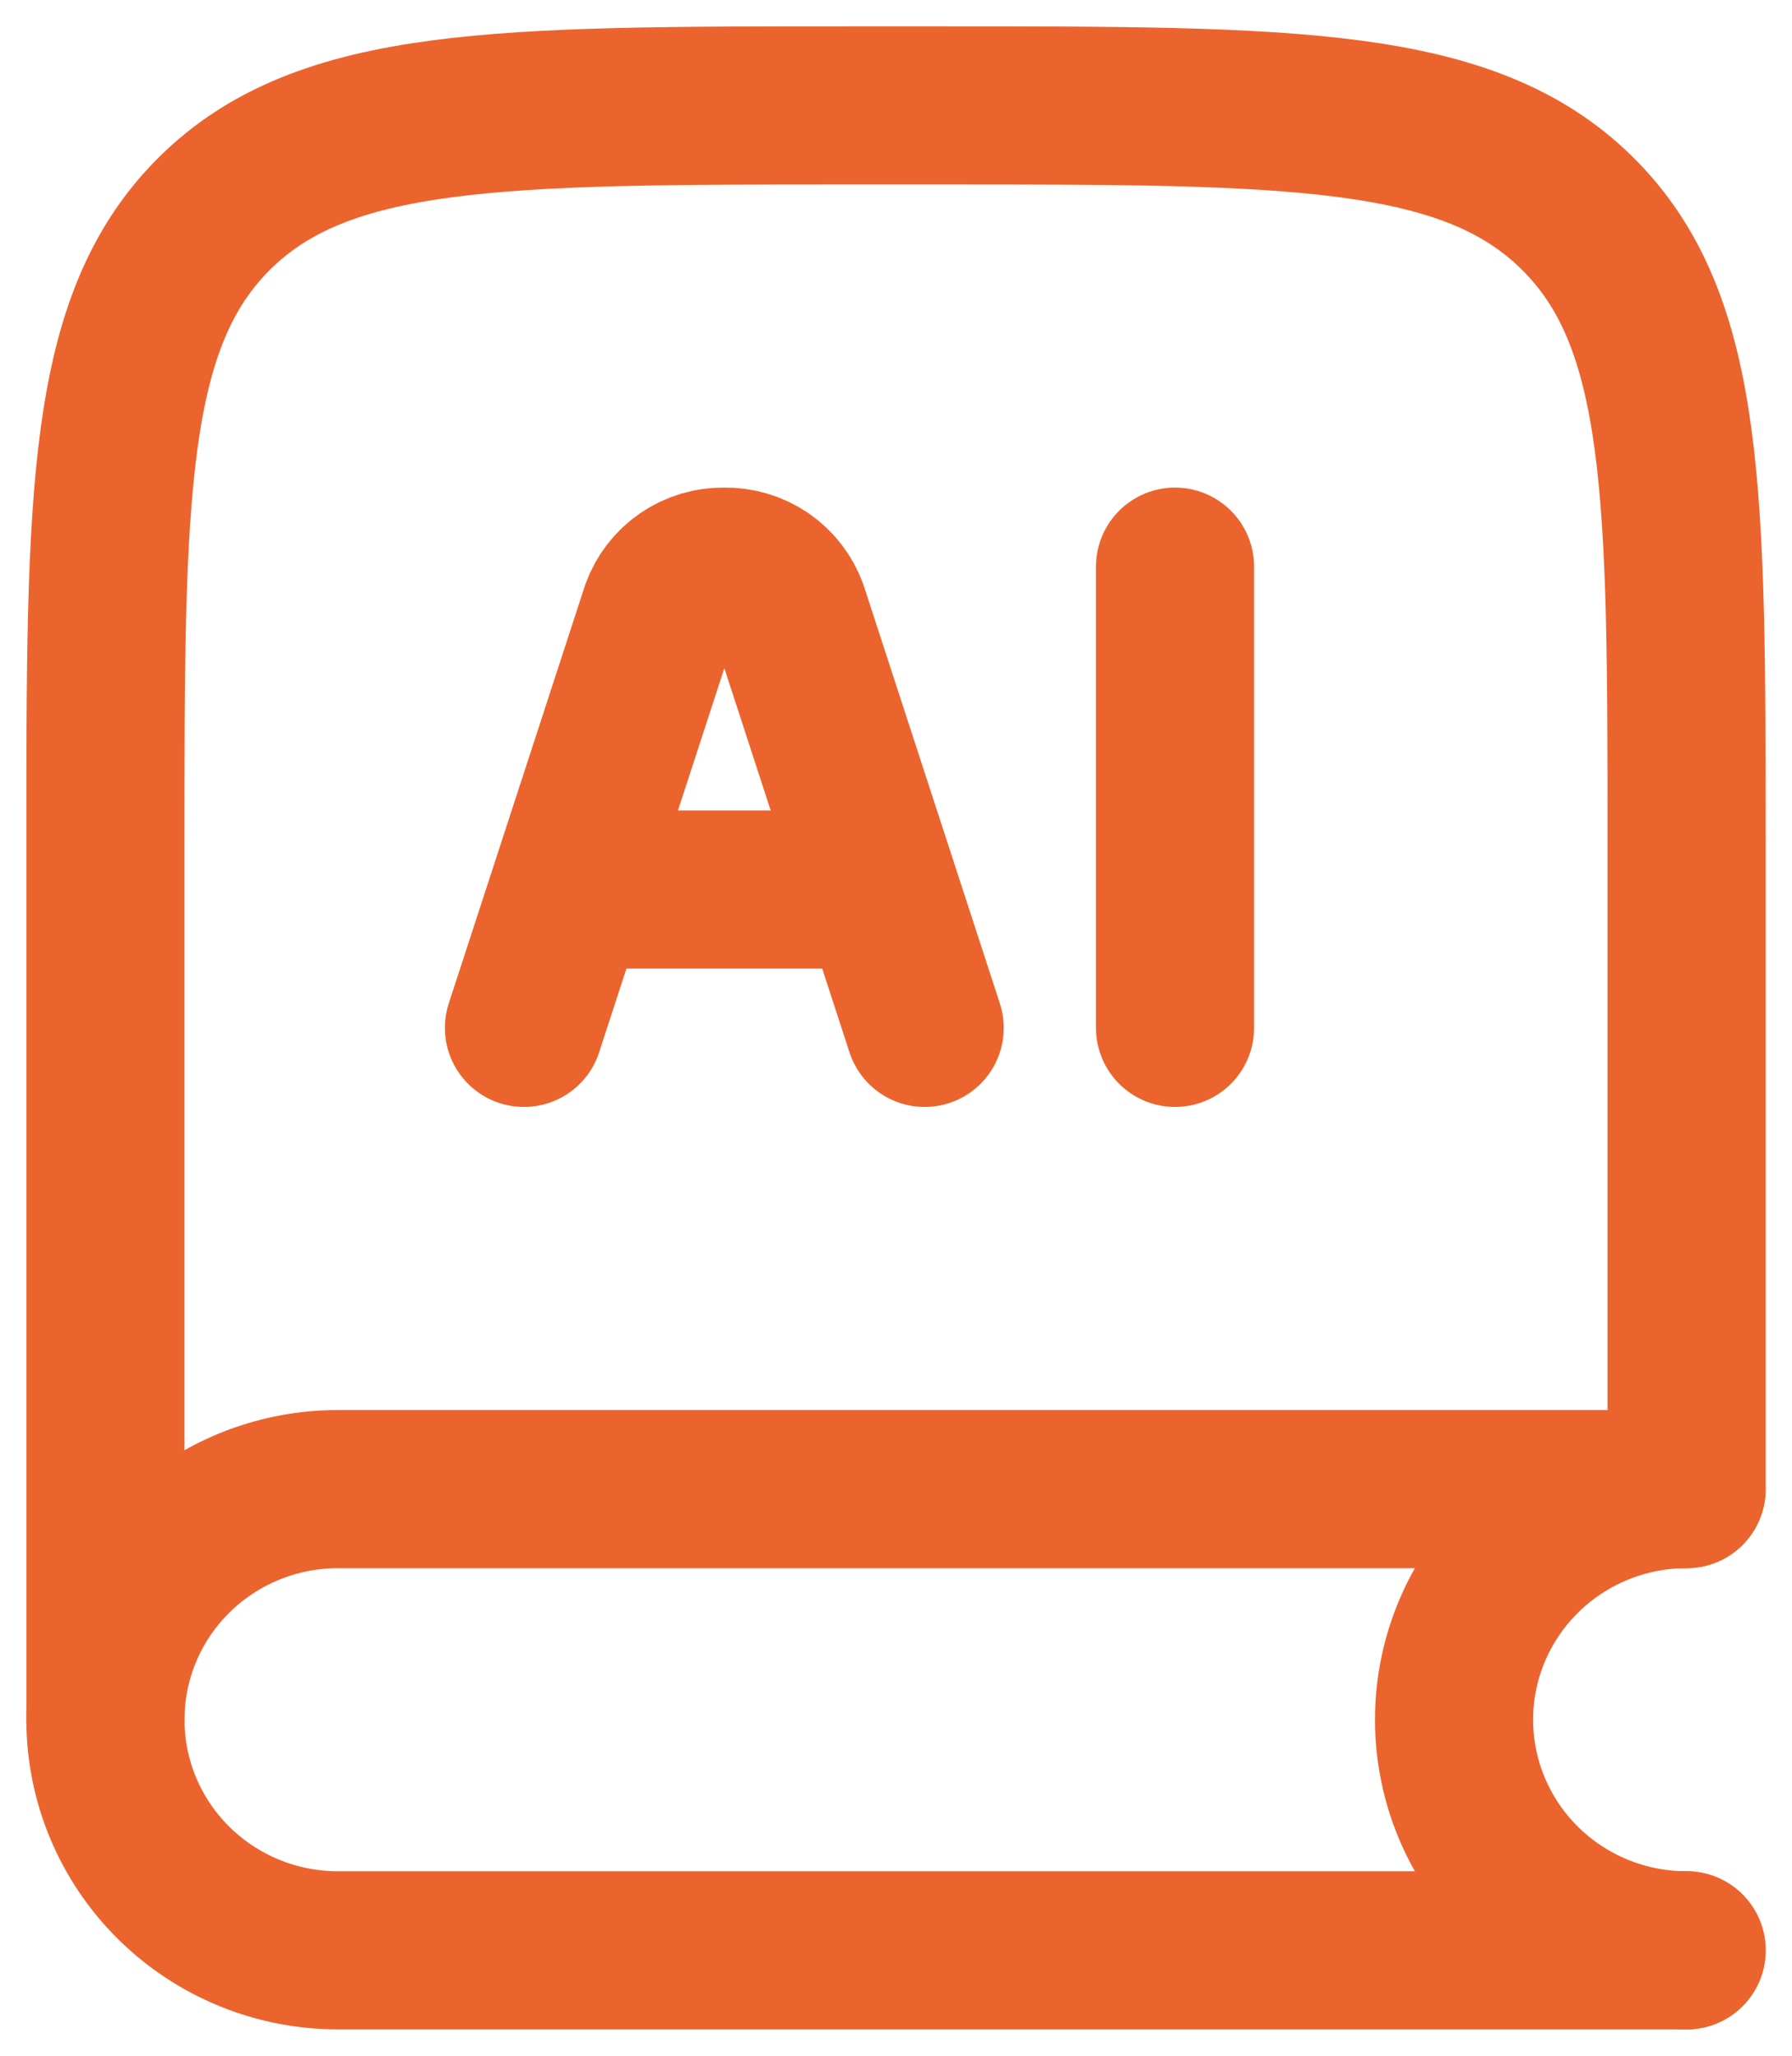
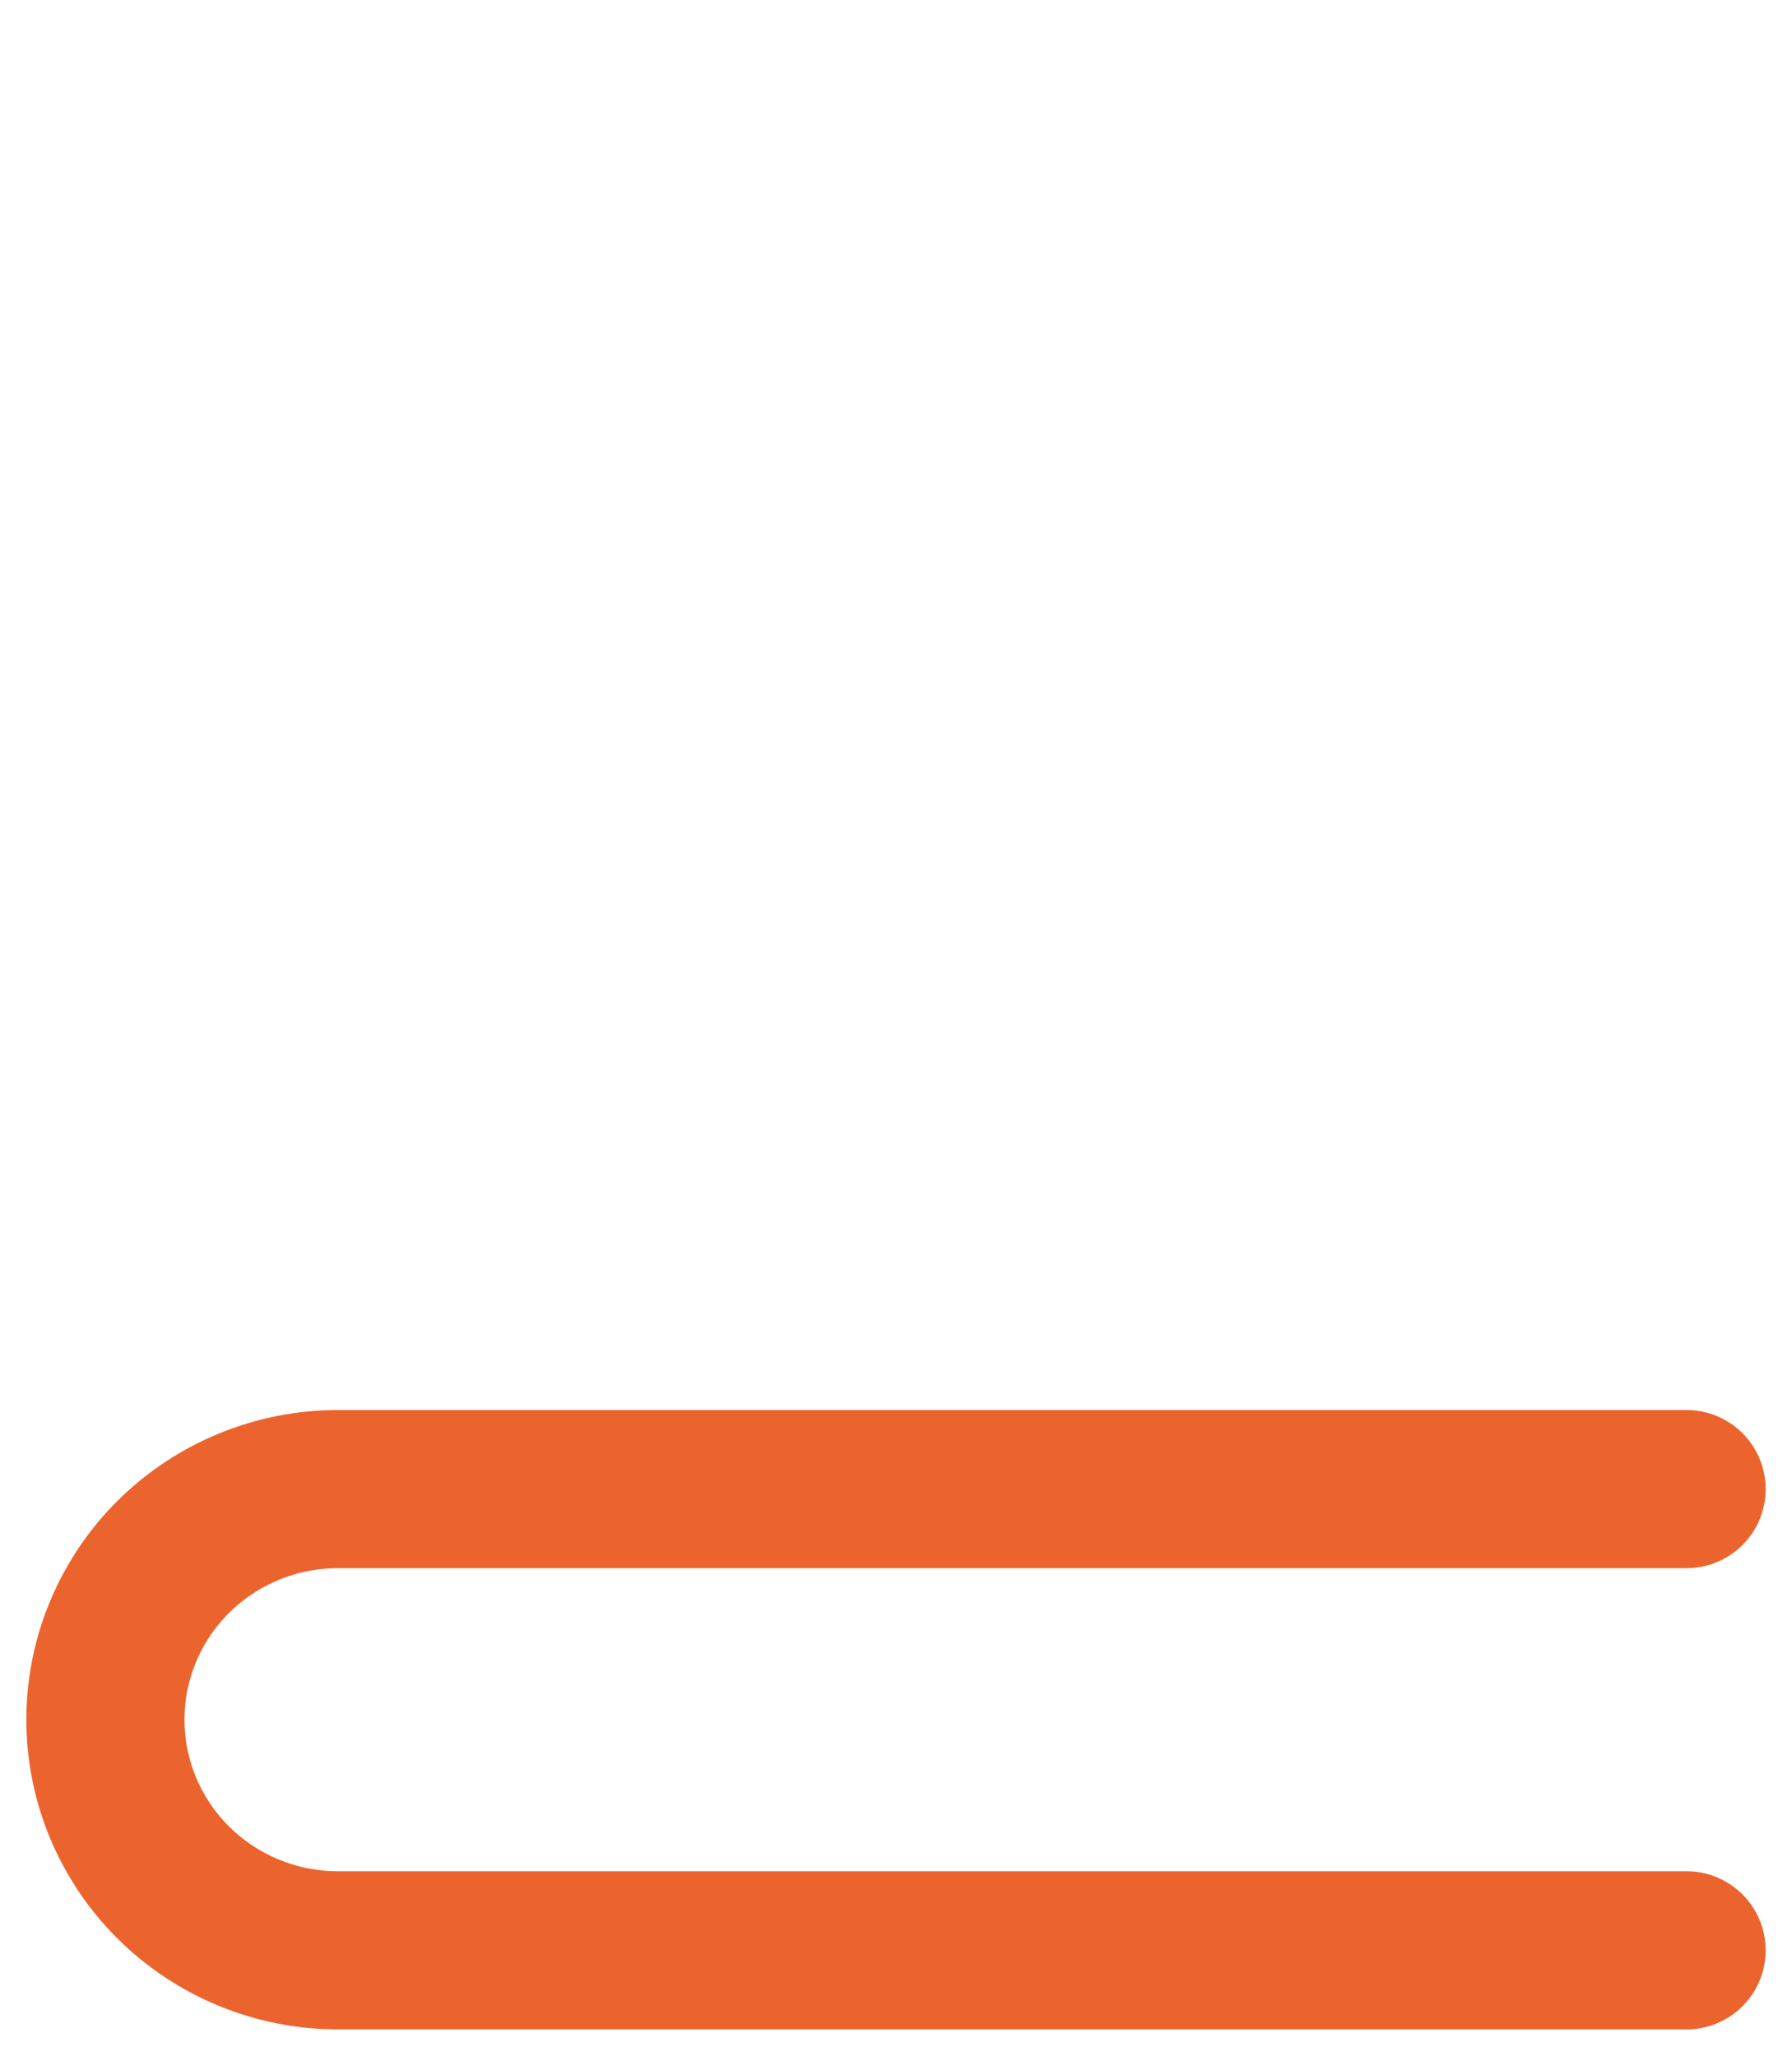
<svg xmlns="http://www.w3.org/2000/svg" width="34" height="39" viewBox="0 0 34 39" fill="none">
-   <path d="M32 28.126V16C32 9.401 32 6.1 29.931 4.051C27.863 2.002 24.537 2 17.882 2H16.117C9.463 2 6.135 2 4.068 4.051C2.002 6.102 2 9.401 2 16V32.625" stroke="#EC642D" stroke-width="3" stroke-linecap="round" stroke-linejoin="round" />
  <path d="M32 28.25H6.412C5.242 28.25 4.12 28.711 3.292 29.531C2.465 30.352 2 31.465 2 32.625C2 33.785 2.465 34.898 3.292 35.718C4.12 36.539 5.242 37 6.412 37H32" stroke="#EC642D" stroke-width="3" stroke-linecap="round" stroke-linejoin="round" />
-   <path d="M32 37C30.83 37 29.708 36.539 28.881 35.719C28.053 34.898 27.588 33.785 27.588 32.625C27.588 31.465 28.053 30.352 28.881 29.532C29.708 28.711 30.83 28.25 32 28.25M17.544 19.5L14.966 11.588C14.876 11.339 14.71 11.124 14.491 10.973C14.271 10.823 14.009 10.745 13.742 10.75C13.476 10.745 13.214 10.823 12.995 10.973C12.775 11.124 12.609 11.339 12.52 11.588L9.941 19.5M22.294 10.75V19.5M10.891 16.875H16.593" stroke="#EC642D" stroke-width="3" stroke-linecap="round" stroke-linejoin="round" />
</svg>